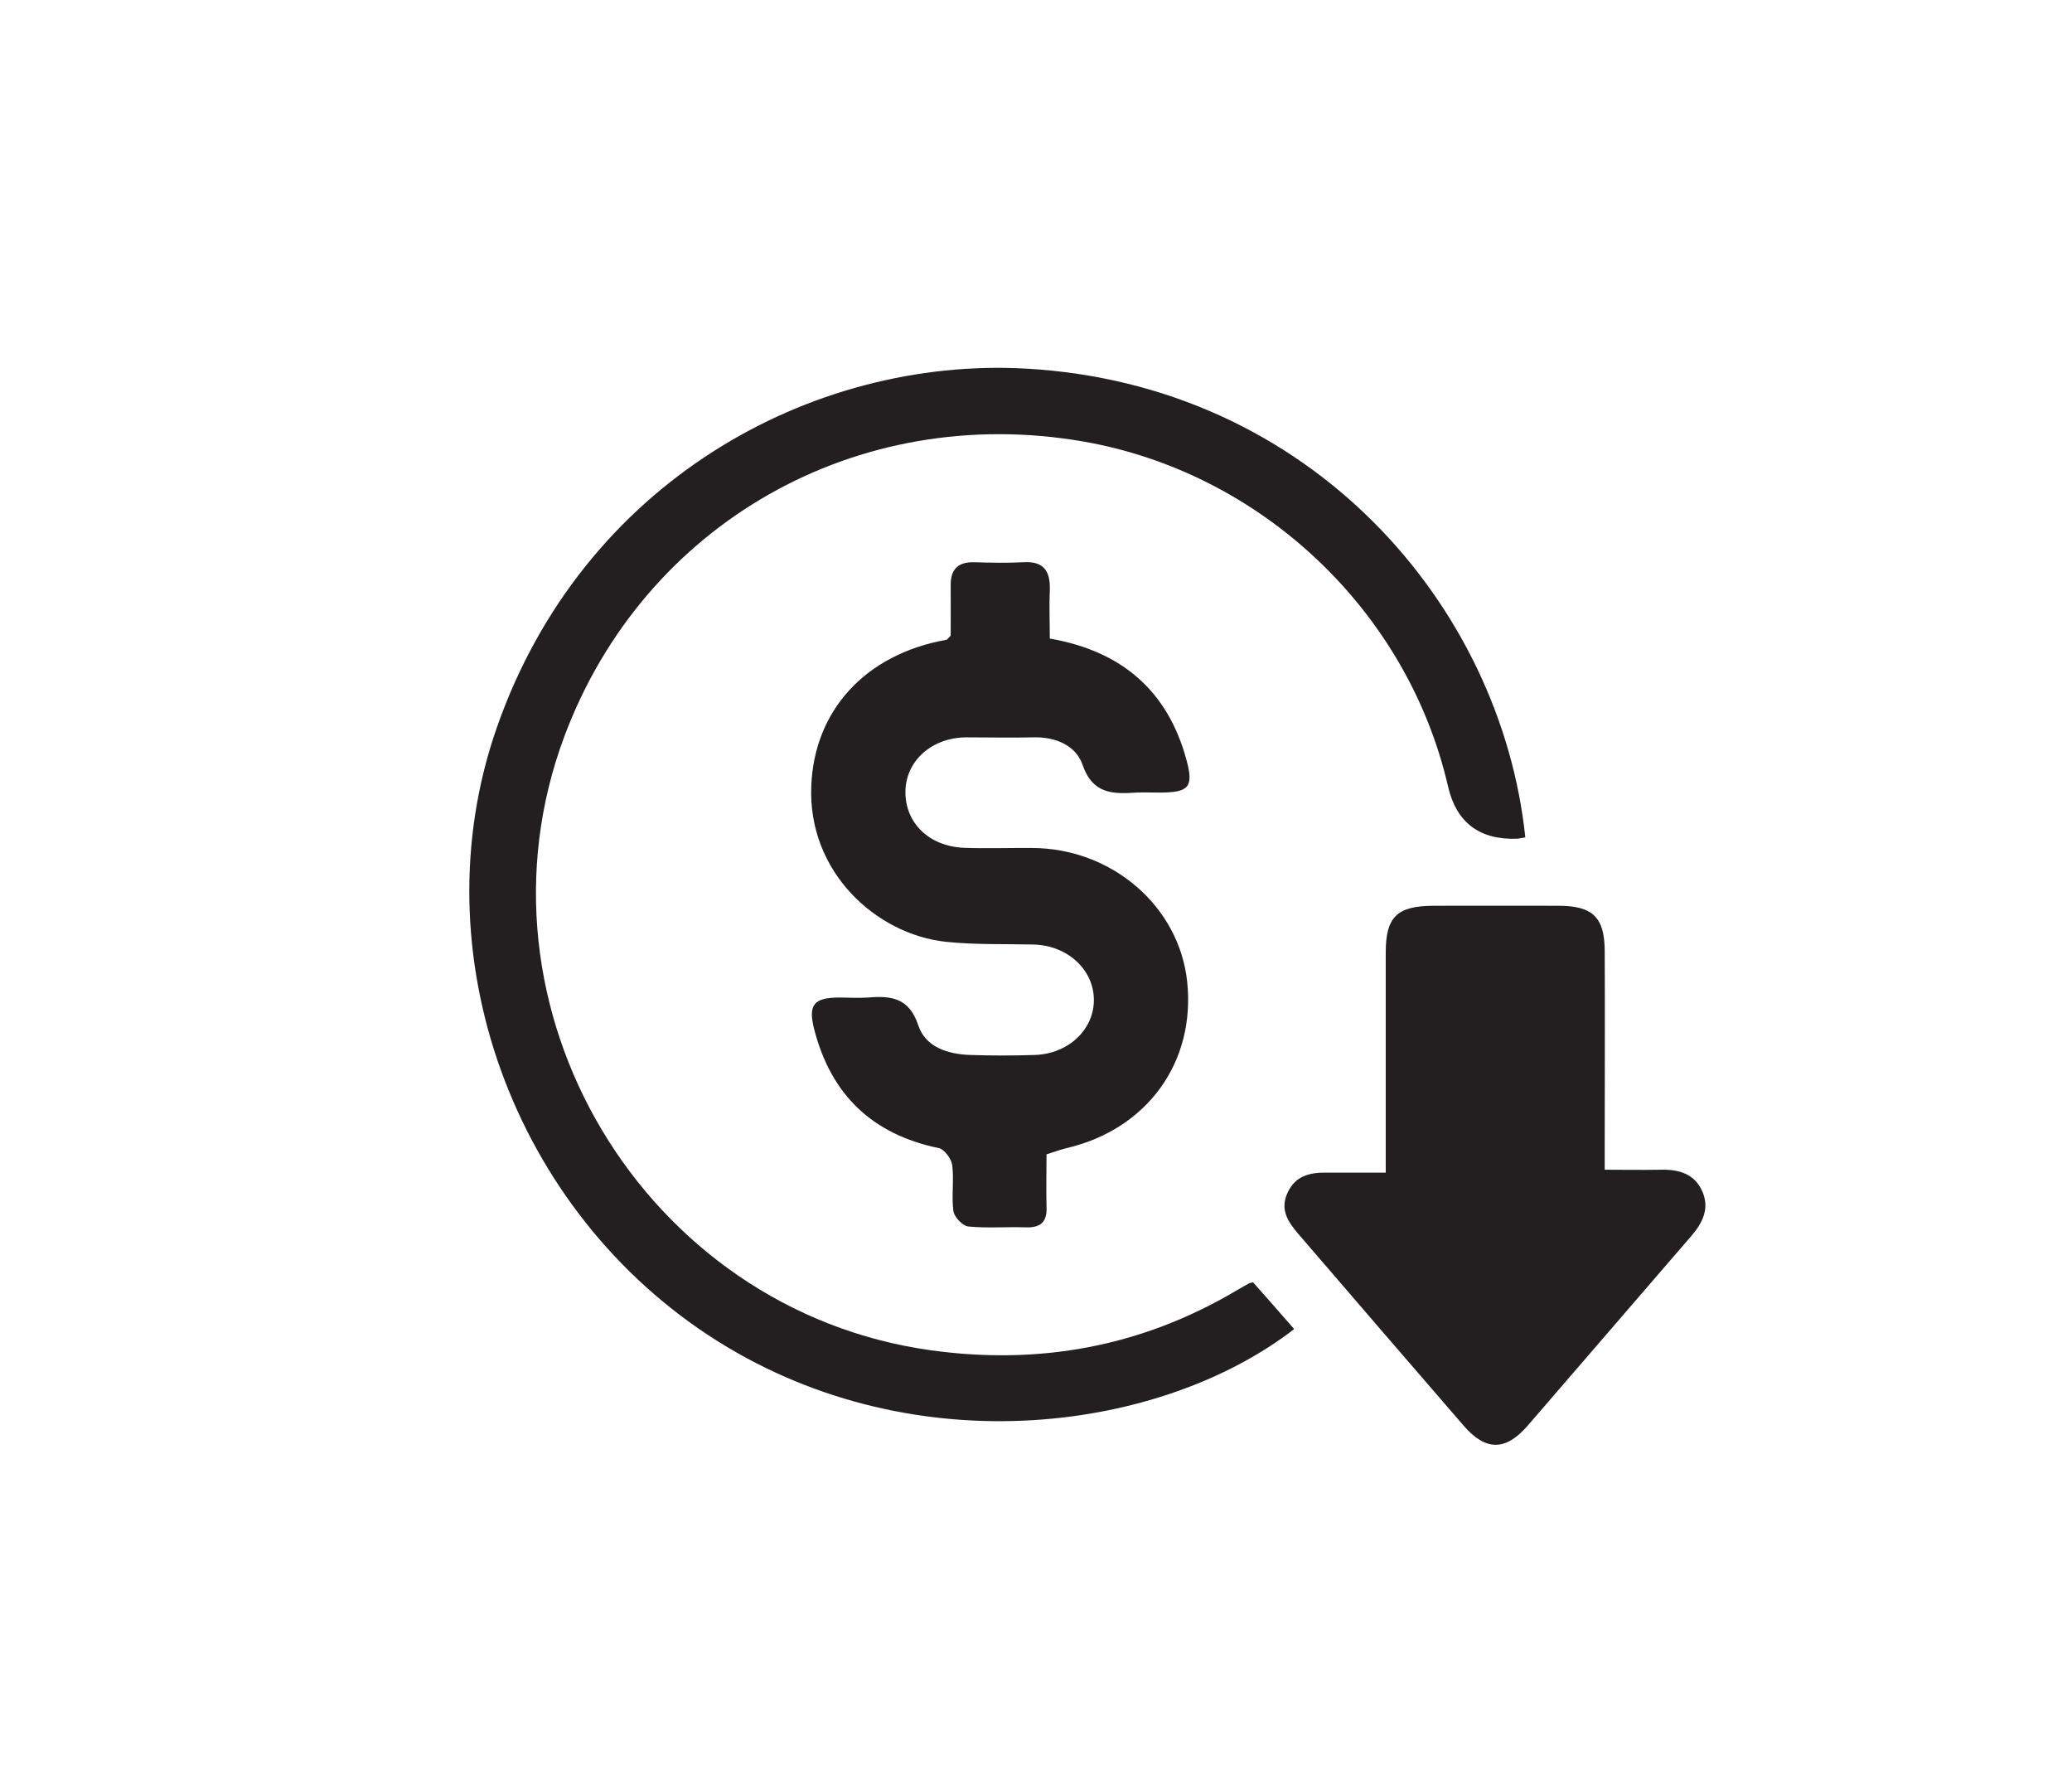
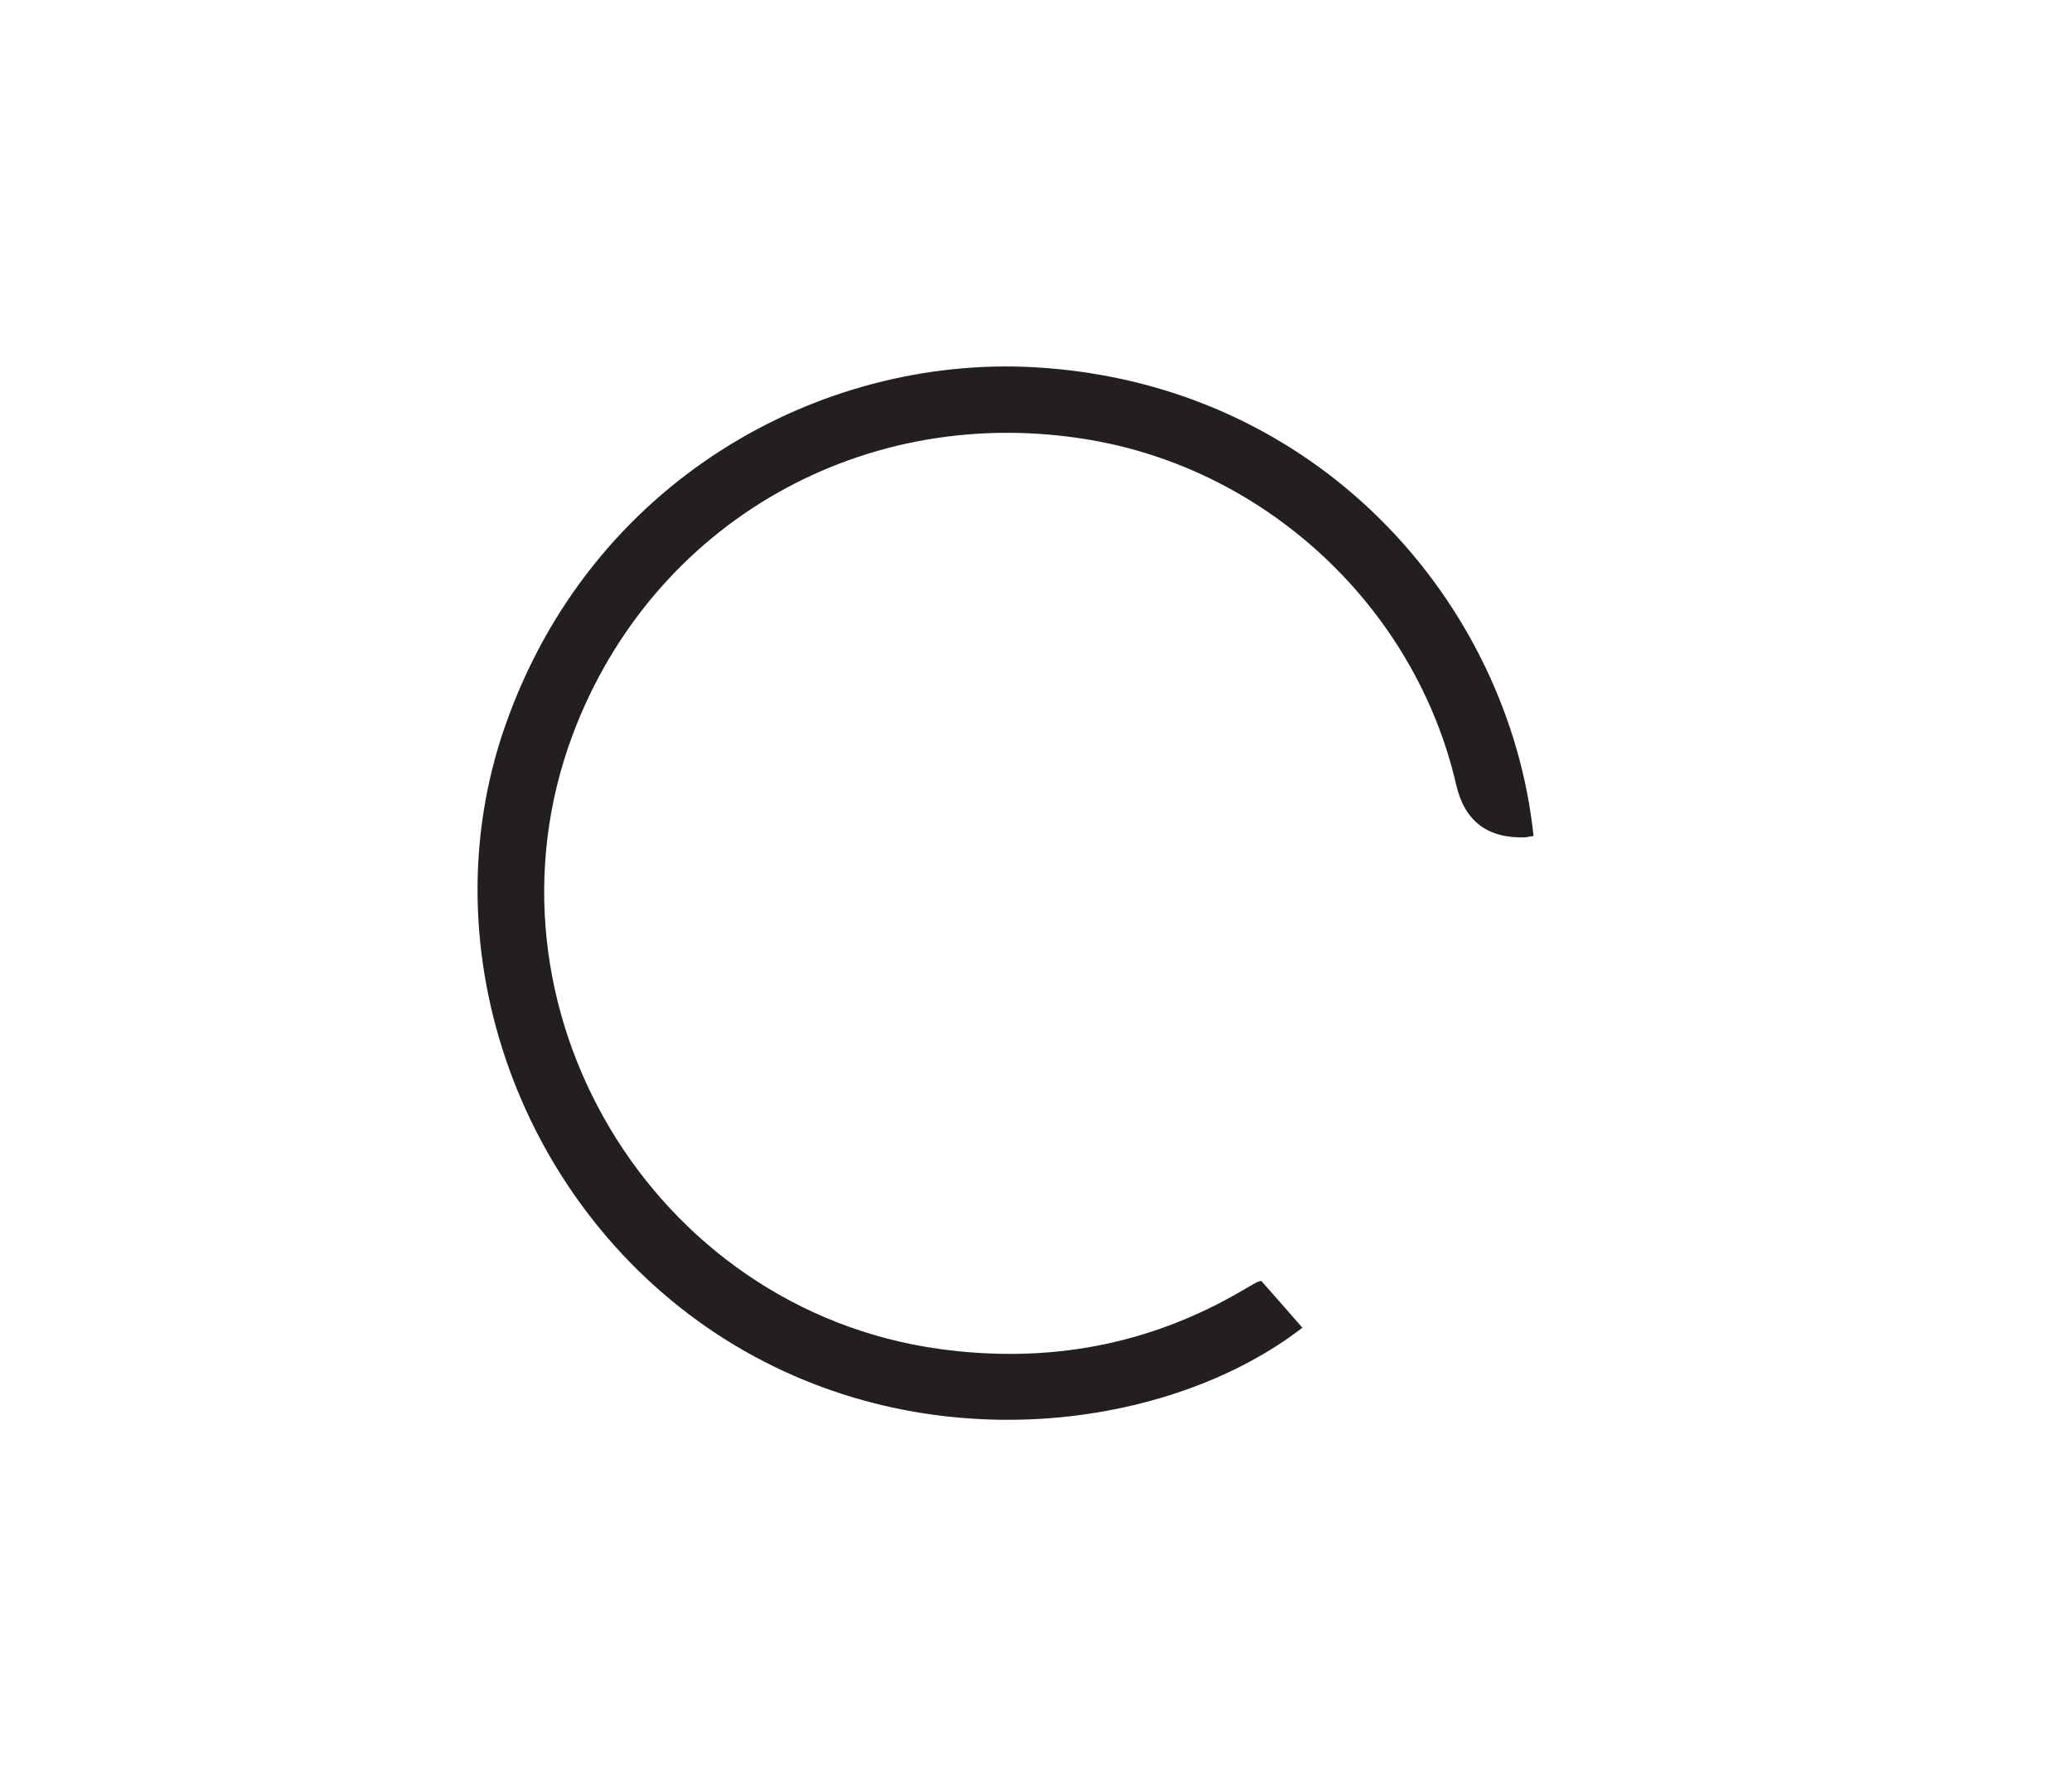
<svg xmlns="http://www.w3.org/2000/svg" id="Layer_1" version="1.1" viewBox="0 0 120.83 103.15">
  <defs>
    <style>
      .st0 {
        fill: #231f20;
      }
    </style>
  </defs>
-   <path class="st0" d="M88.96,48.82c-.23.04-.35.07-.48.08q-3.31.12-4.04-3.06c-2.36-10.24-10.9-18.3-21.28-20.1-13.17-2.28-25.59,4.78-30.24,17.17-5.93,15.83,4.62,33.5,21.38,35.82,6.32.87,12.25-.21,17.76-3.46.26-.15.51-.3.77-.44.04-.02.08-.02.24-.07.78.88,1.59,1.8,2.4,2.73-7.6,5.89-21.91,8.04-33.6.72-11.95-7.49-17.48-22.67-12.9-35.78,5-14.33,18.35-21.62,30.83-20.94,16.64.92,27.73,13.8,29.15,27.33Z" />
-   <path class="st0" d="M61.03,67.28c0,1.04-.03,2.06,0,3.08.04.9-.35,1.23-1.22,1.2-1.11-.04-2.23.06-3.34-.05-.33-.03-.82-.55-.87-.89-.12-.88.04-1.8-.07-2.69-.05-.37-.46-.92-.78-.99-3.87-.8-6.27-3.09-7.26-6.89-.38-1.46-.05-1.88,1.43-1.89.56,0,1.12.04,1.67,0,1.35-.11,2.42-.01,2.96,1.62.42,1.28,1.74,1.69,3.05,1.73,1.24.04,2.49.04,3.73,0,1.98-.06,3.48-1.49,3.46-3.24-.02-1.76-1.56-3.15-3.51-3.2-1.71-.04-3.43.02-5.13-.16-4.05-.44-8.05-4.06-7.84-9.09.17-4.36,3.11-7.67,7.89-8.52.03,0,.06-.06.24-.24,0-.86.01-1.87,0-2.89-.02-.96.41-1.42,1.39-1.39.94.03,1.89.05,2.83,0,1.21-.08,1.6.52,1.56,1.63-.04.93,0,1.87,0,2.82,4.19.73,6.88,3.04,7.97,7.08.43,1.58.14,1.89-1.52,1.9-.47,0-.94-.02-1.41,0-1.37.09-2.54.09-3.13-1.62-.38-1.11-1.55-1.63-2.84-1.6-1.33.03-2.66,0-3.98,0-1.99.03-3.49,1.38-3.51,3.16-.02,1.82,1.37,3.19,3.4,3.28,1.33.05,2.66,0,3.98.01,4.65.01,8.58,3.39,9.05,7.79.5,4.7-2.33,8.61-7.03,9.71-.37.09-.72.22-1.16.36Z" />
-   <path class="st0" d="M80.81,68.35c0-4.42,0-8.61,0-12.8,0-2.09.65-2.73,2.78-2.74,2.44,0,4.88-.01,7.33,0,1.96.01,2.65.68,2.66,2.63.02,3.73,0,7.45,0,11.18,0,.47,0,.93,0,1.58,1.14,0,2.19.02,3.24,0,1.06-.03,1.99.22,2.45,1.26.43.98.04,1.81-.62,2.58-3.19,3.69-6.37,7.39-9.56,11.08-1.29,1.49-2.45,1.49-3.74,0-3.22-3.72-6.43-7.45-9.64-11.18-.61-.71-1.09-1.44-.61-2.43.46-.97,1.3-1.15,2.24-1.14,1.11,0,2.21,0,3.47,0Z" />
+   <path class="st0" d="M88.96,48.82q-3.31.12-4.04-3.06c-2.36-10.24-10.9-18.3-21.28-20.1-13.17-2.28-25.59,4.78-30.24,17.17-5.93,15.83,4.62,33.5,21.38,35.82,6.32.87,12.25-.21,17.76-3.46.26-.15.51-.3.77-.44.04-.02.08-.02.24-.07.78.88,1.59,1.8,2.4,2.73-7.6,5.89-21.91,8.04-33.6.72-11.95-7.49-17.48-22.67-12.9-35.78,5-14.33,18.35-21.62,30.83-20.94,16.64.92,27.73,13.8,29.15,27.33Z" />
</svg>